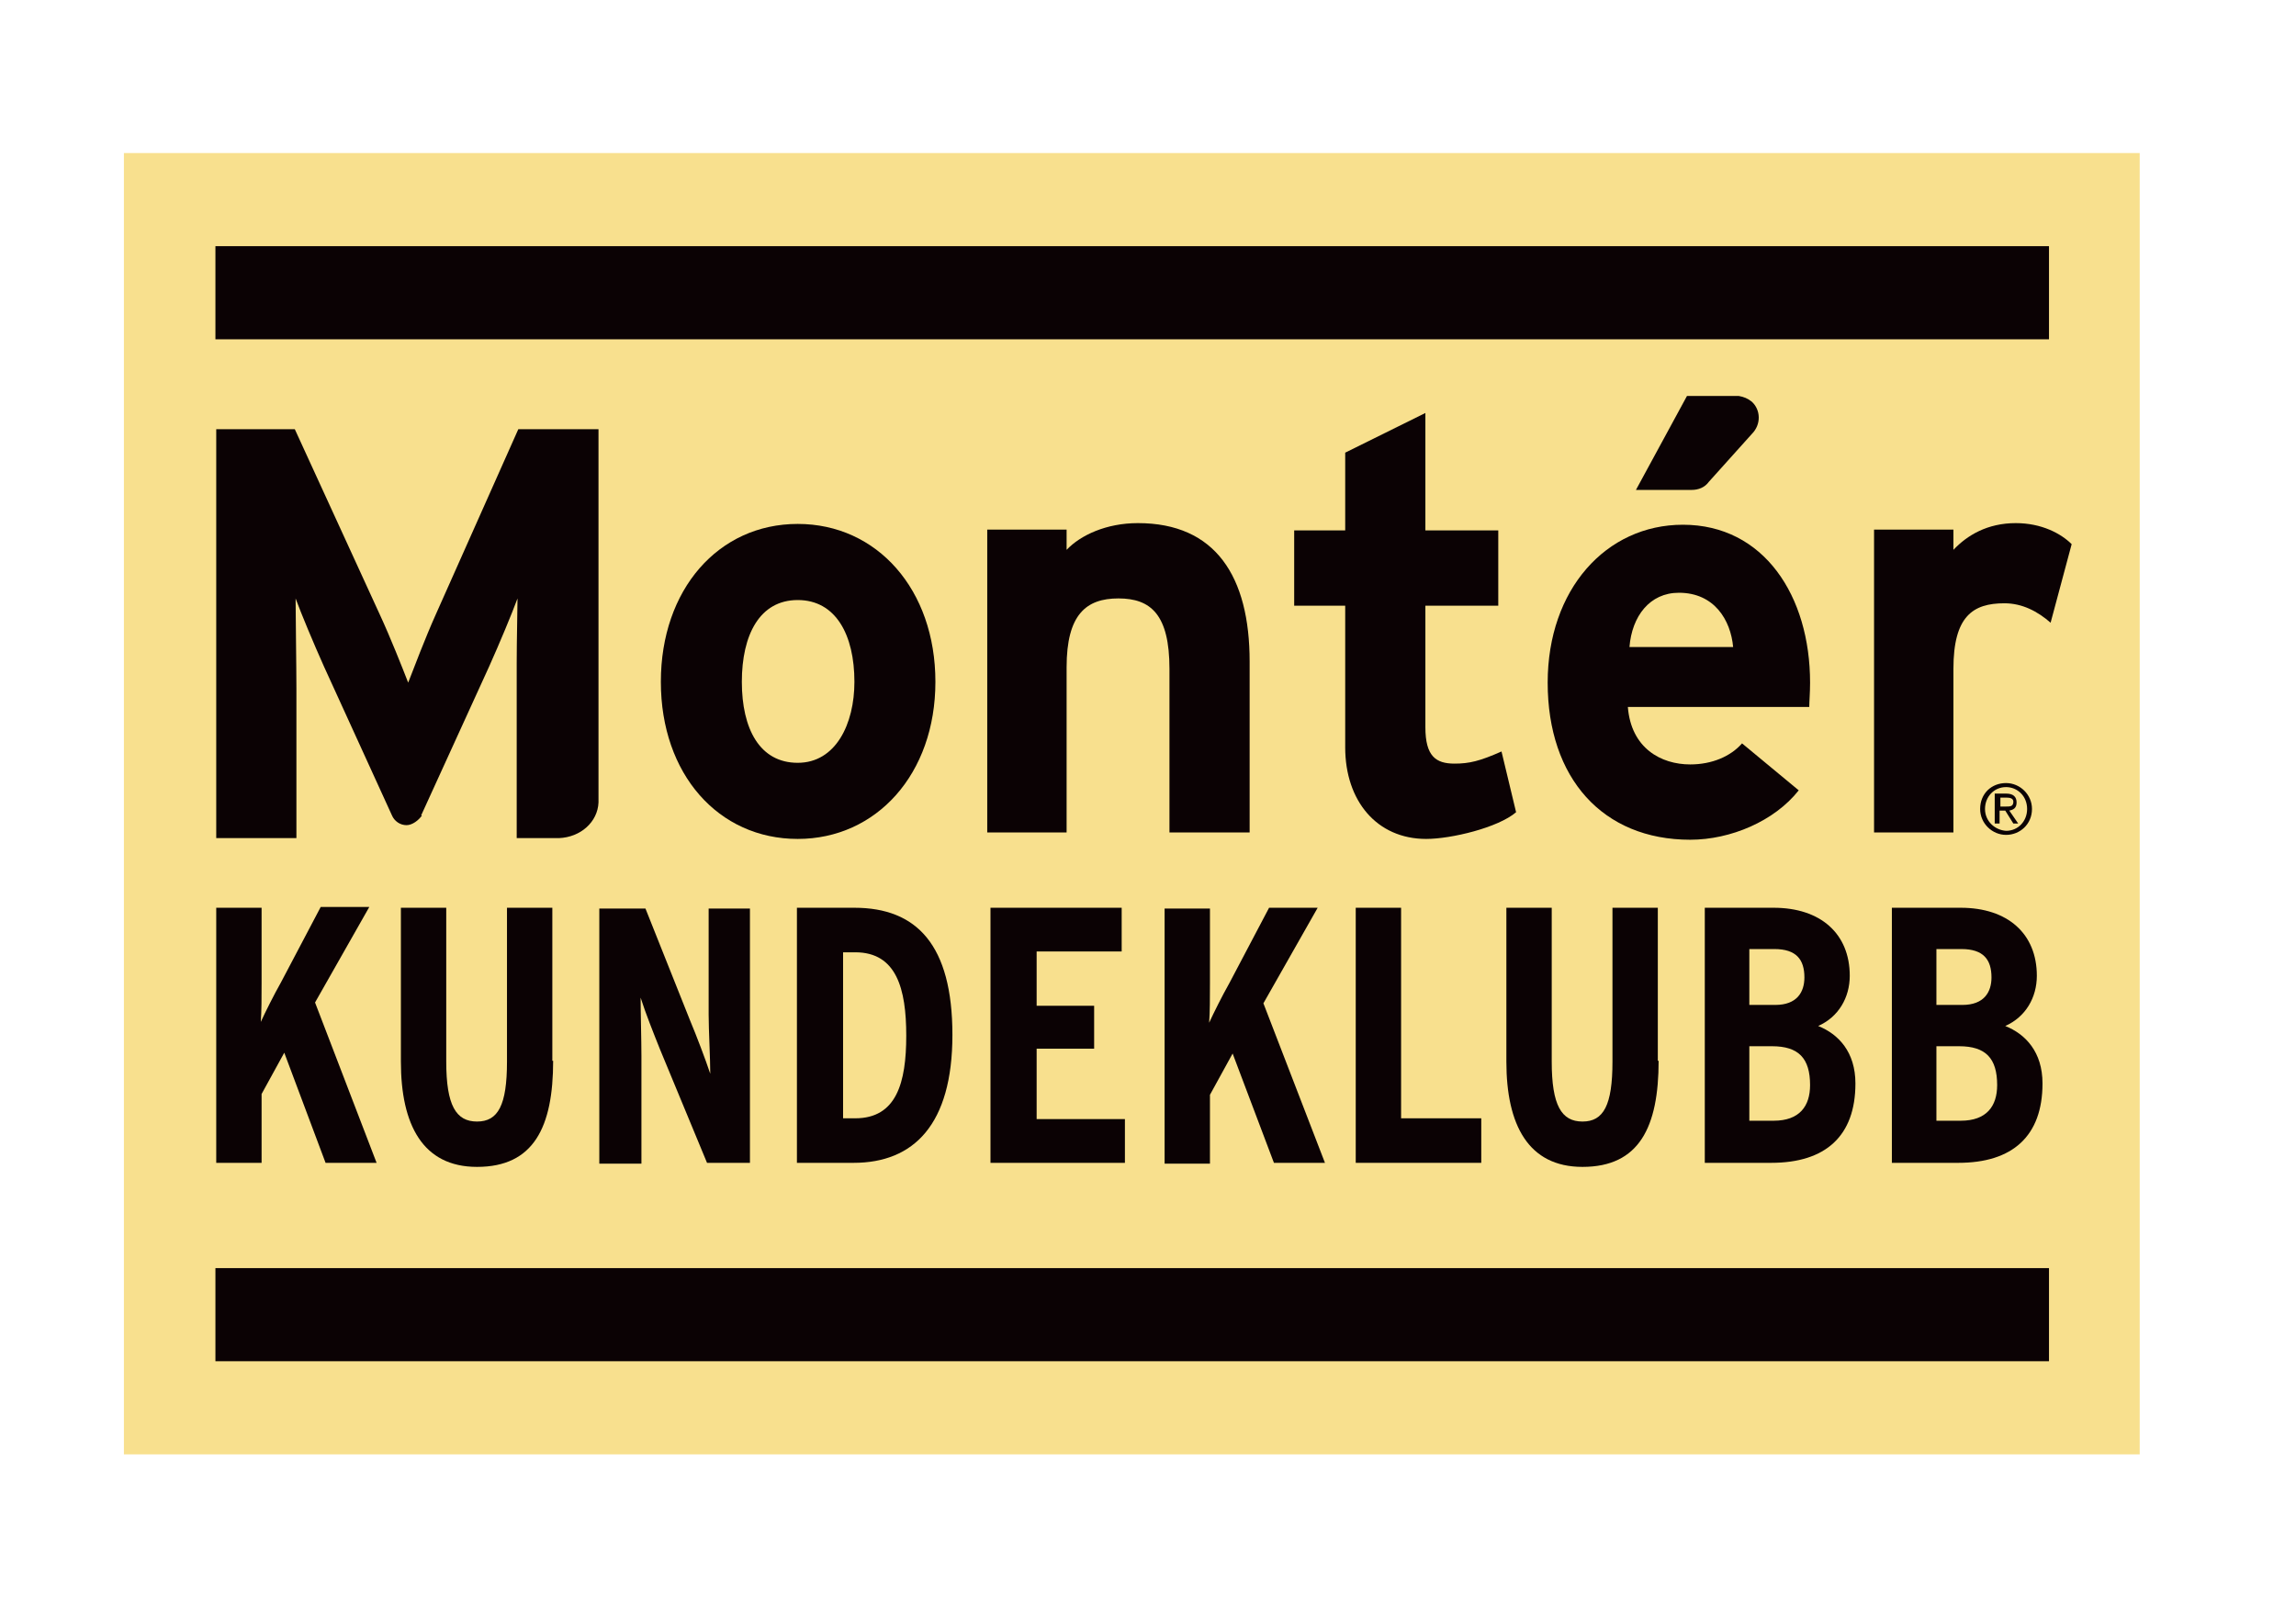
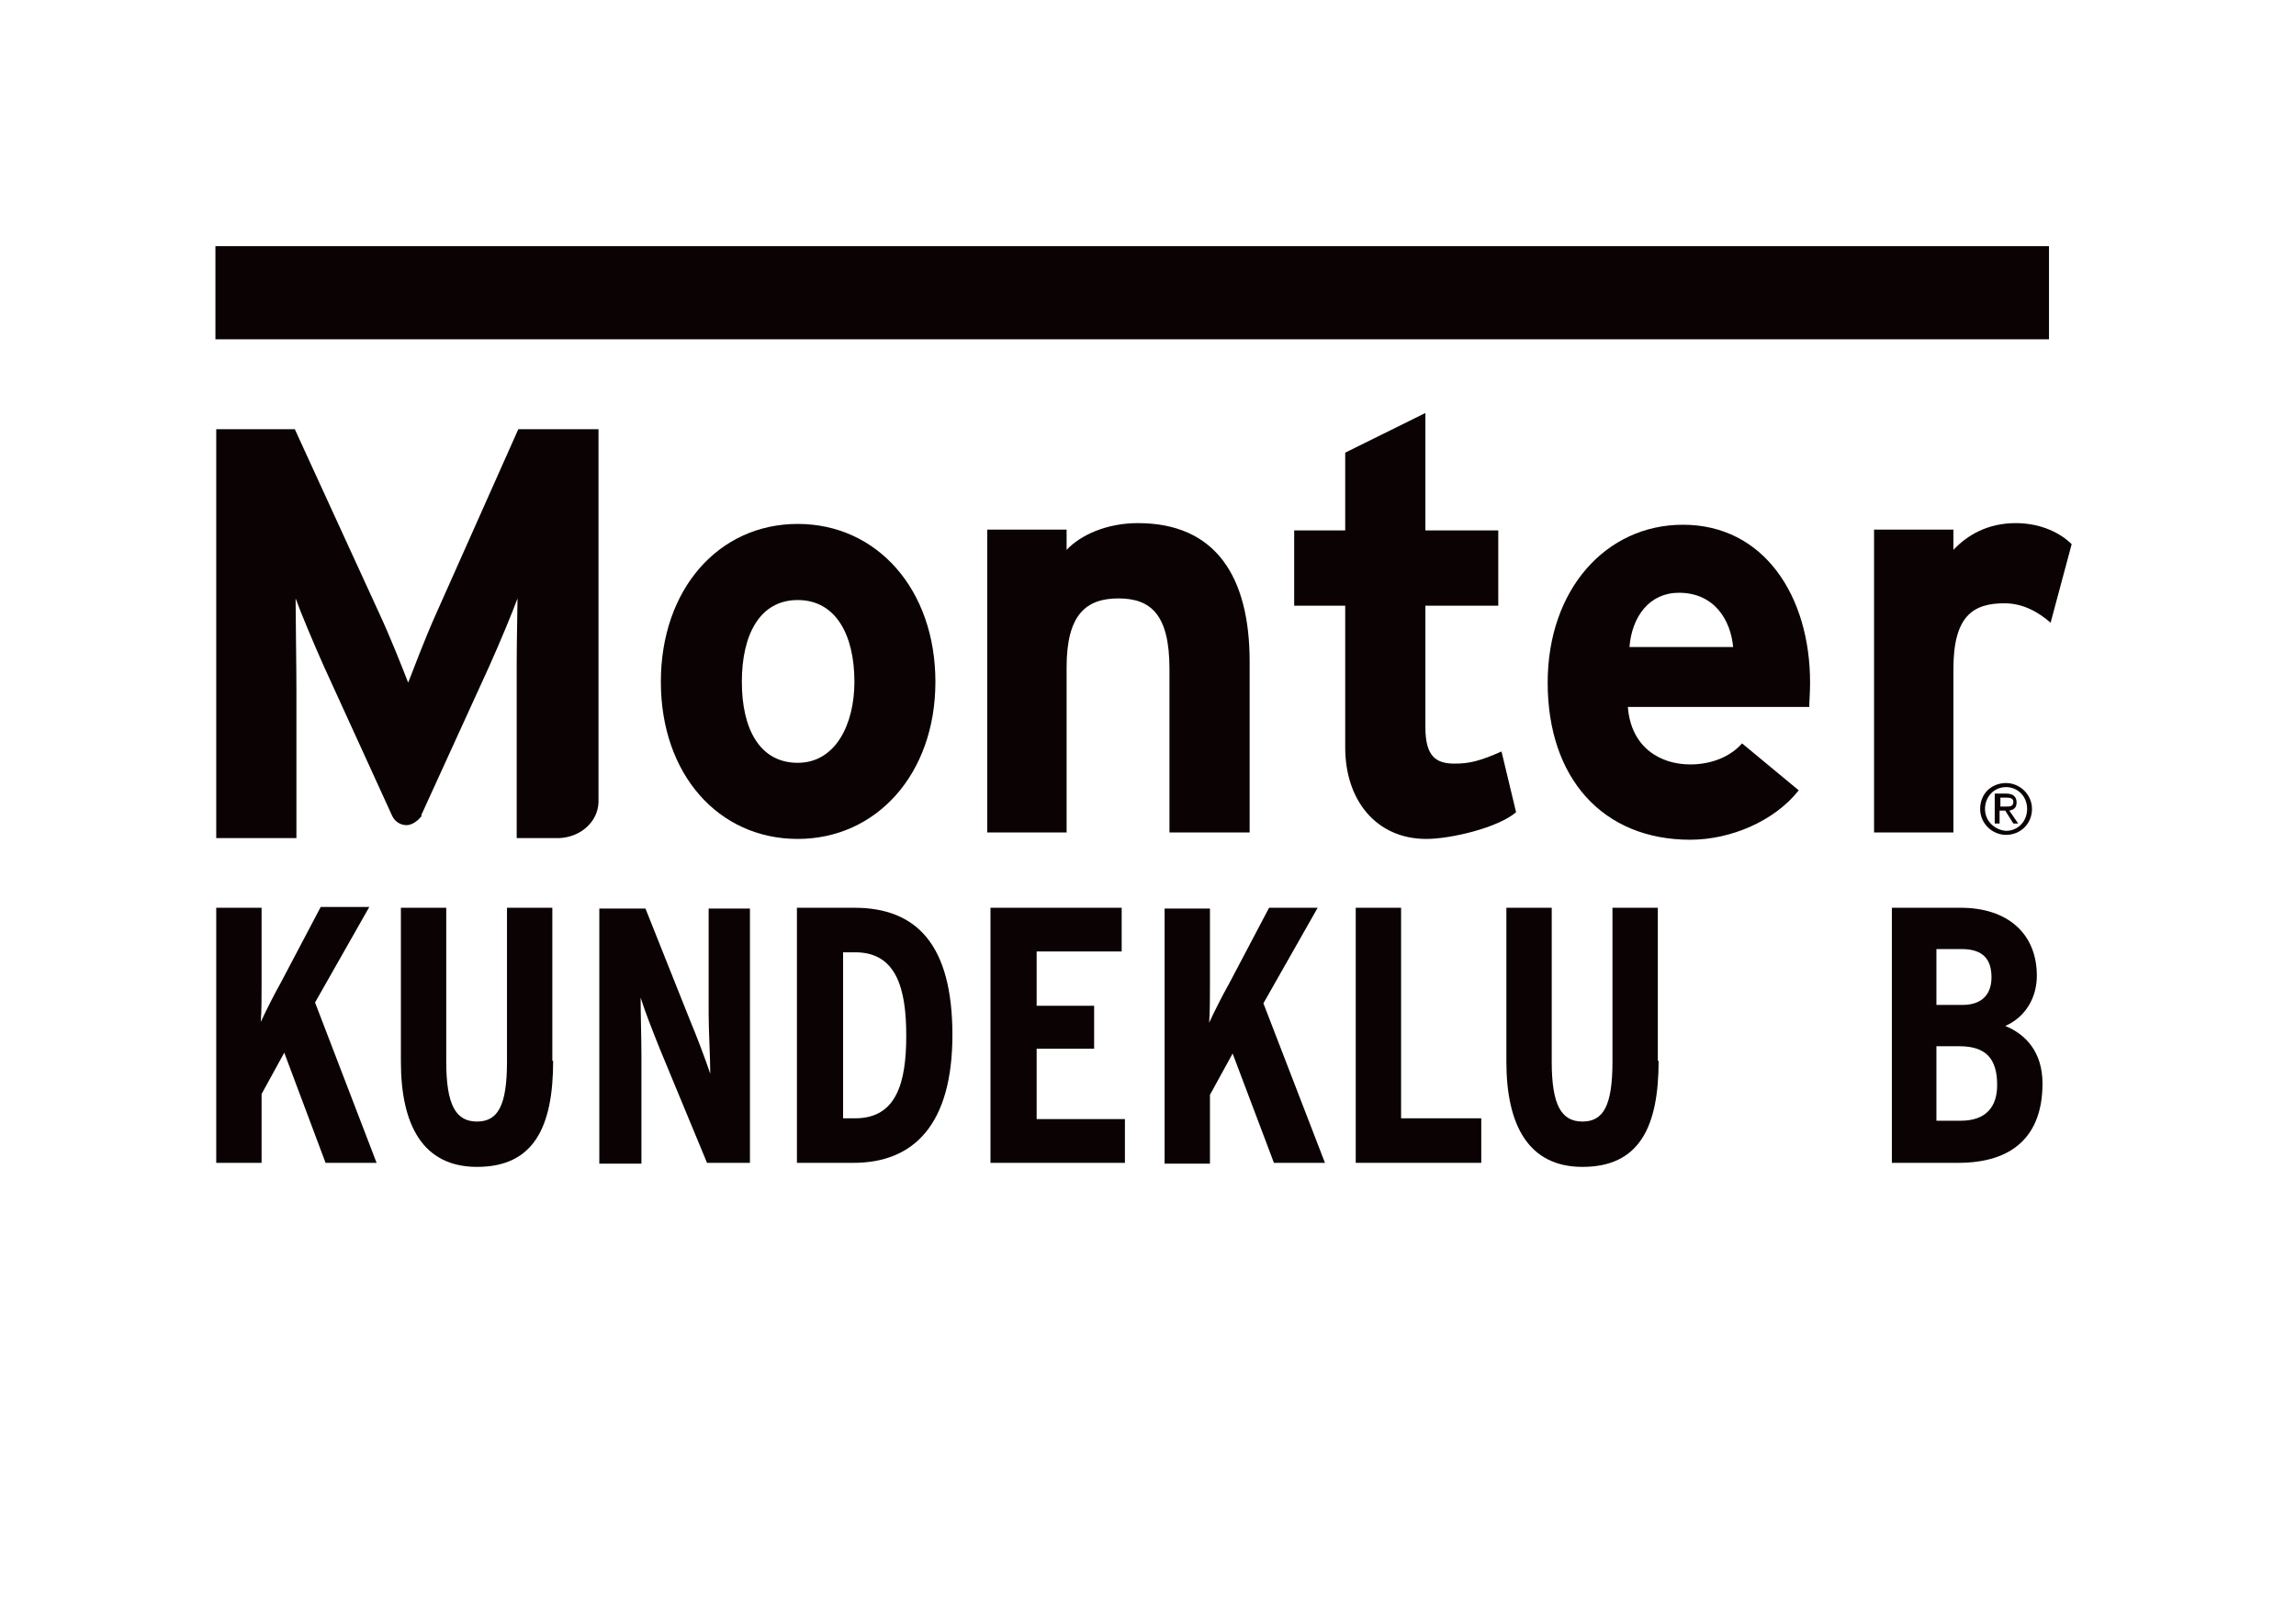
<svg xmlns="http://www.w3.org/2000/svg" version="1.1" id="Layer_1" x="0px" y="0px" viewBox="0 0 283.5 198.4" style="enable-background:new 0 0 283.5 198.4;" xml:space="preserve">
  <style type="text/css">
	.st0{fill:#F8E08E;}
	.st1{fill:#0B0204;}
	.st2{enable-background:new    ;}
</style>
  <g id="Layer_2_00000096053836259731860090000005387371831799756969_">
-     <rect x="15.3" y="18.9" class="st0" width="248.9" height="160.7" />
    <g>
      <g>
-         <path class="st1" d="M216.3,49.6c-0.5-0.4-1-0.6-1.6-0.7l0,0h-0.1c-0.1,0-0.2,0-0.3,0h-6L202,60.5h6.9l0,0c0.8,0,1.6-0.3,2.1-1     l5.3-5.9C217.5,52.4,217.4,50.6,216.3,49.6" />
-       </g>
+         </g>
      <g>
        <path class="st1" d="M187.2,100.3c-2.2,1.9-8,3.3-11.1,3.3c-6.1,0-10-4.7-10-11.3V74.8h-6.3v-9.3h6.3v-9.6L176,51v14.5h9v9.3h-9     v15c0,3.6,1.3,4.5,3.6,4.5c1.8,0,3.1-0.3,5.8-1.5L187.2,100.3z" />
        <path class="st1" d="M98.5,103.6c-9.8,0-16.9-8-16.9-19.4s7.1-19.5,16.9-19.5c9.8,0,17,8.1,17,19.5S108.2,103.6,98.5,103.6      M98.5,74.1c-4.7,0-6.9,4.3-6.9,10.1c0,5.8,2.2,10,6.9,10c4.7,0,7-4.8,7-10C105.5,78.4,103.2,74.1,98.5,74.1" />
        <path class="st1" d="M144.4,102.8V82.6c0-6.7-2.3-8.7-6.3-8.7s-6.4,2-6.4,8.5v20.4h-9.8V65.4h9.8v2.5c1.7-1.8,4.9-3.3,8.8-3.3     c9.6,0,13.8,6.6,13.8,17.1v21.1H144.4z" />
        <path class="st1" d="M253.2,76.9c-1.6-1.4-3.5-2.4-5.7-2.4c-3.9,0-6.3,1.6-6.3,8.1v20.2h-9.8V65.4h9.8v2.5     c1.7-1.8,4.2-3.3,7.7-3.3c3.2,0,5.6,1.3,6.9,2.6L253.2,76.9z" />
        <path class="st1" d="M223.4,87.3H201c0.4,5.1,4.1,7.1,7.7,7.1c2.7,0,5-1,6.4-2.6l7,5.8c-3,3.8-8.4,6.1-13.4,6.1     c-10.8,0-17.6-7.6-17.6-19.4c0-11.5,7.2-19.5,16.7-19.5c10,0,15.7,8.8,15.7,19.5C223.5,85.6,223.4,86.6,223.4,87.3 M207.3,73.2     c-3.6,0-5.8,2.9-6.1,6.7h12.8C213.7,76.6,211.7,73.2,207.3,73.2" />
        <path class="st1" d="M73.9,81.9V53H64L53.8,75.9c-1.3,2.9-2.7,6.6-3.4,8.4c-0.7-1.8-2.2-5.6-3.5-8.4L36.4,53h-9.7v50.5h9.9V85     c0-2.7-0.1-9.2-0.1-11.1c0.7,1.9,2.2,5.5,3.5,8.4l8.4,18.4l0,0c0.3,0.7,1,1.2,1.8,1.2c0.7,0,1.5-0.6,1.9-1.2h-0.2H52l8.4-18.4     c1.3-2.9,2.8-6.5,3.5-8.4c0,1.4-0.1,5.1-0.1,8v0V82c0,1.2,0,2.2,0,3v18.5H69l0,0c2.7-0.1,4.8-2,4.9-4.4l0,0V99v0L73.9,81.9     L73.9,81.9L73.9,81.9z" />
        <path class="st1" d="M245.1,99.9c0-1.5,1.1-2.7,2.6-2.7c1.4,0,2.6,1.1,2.6,2.7c0,1.5-1.1,2.7-2.6,2.7     C246.3,102.5,245.1,101.4,245.1,99.9 M247.7,103.1c1.7,0,3.2-1.3,3.2-3.2c0-1.8-1.5-3.2-3.2-3.2c-1.8,0-3.2,1.3-3.2,3.2     C244.5,101.7,246,103.1,247.7,103.1 M247,100.1h0.6l1,1.6h0.6l-1.1-1.6c0.5-0.1,0.9-0.3,0.9-1c0-0.7-0.4-1.1-1.3-1.1h-1.4v3.7     h0.6V100.1z M247,99.6v-1.1h0.8c0.4,0,0.8,0.1,0.8,0.5c0,0.6-0.4,0.6-0.9,0.6H247z" />
        <g class="st2">
          <path class="st1" d="M46.5,143.6h-6.3L35.1,130l-2.8,5.1v8.5h-5.6v-31.5h5.6v9.3c0,1.8,0,3.4-0.1,4.8c0.6-1.3,1.6-3.3,2.5-4.9      l4.9-9.3h6l-6.7,11.8L46.5,143.6z" />
        </g>
      </g>
      <g class="st2">
        <path class="st1" d="M68.3,131c0,8.2-2.4,13.1-9.4,13.1c-6.7,0-9.4-5.2-9.4-13v-19h5.6v19c0,5.4,1.2,7.4,3.8,7.4     c2.6,0,3.7-2,3.7-7.4v-19h5.6V131z" />
        <path class="st1" d="M92.7,143.6h-5.4l-5.8-14c-0.8-2-1.8-4.5-2.4-6.4c0,1.9,0.1,5.2,0.1,7.2v13.3H74v-31.5h5.7l5.5,13.8     c0.8,1.9,1.9,4.8,2.5,6.6c0-1.9-0.2-5.4-0.2-7.3v-13.1h5.1V143.6z" />
        <path class="st1" d="M117.6,127.8c0,11.1-4.8,15.8-12.2,15.8h-7v-31.5h7.1C113.2,112.1,117.6,116.7,117.6,127.8z M111.9,127.9     c0-5.8-1.2-10.3-6.3-10.3h-1.5v20.5h1.5C110.7,138.1,111.9,133.7,111.9,127.9z" />
        <path class="st1" d="M138.9,143.6h-16.6v-31.5h16.2v5.4H128v6.7h7.1v5.3H128v8.7h10.9V143.6z" />
        <path class="st1" d="M163.6,143.6h-6.3l-5.1-13.5l-2.8,5.1v8.5h-5.6v-31.5h5.6v9.3c0,1.8,0,3.4-0.1,4.8c0.6-1.3,1.6-3.3,2.5-4.9     l4.9-9.3h6l-6.7,11.8L163.6,143.6z" />
        <path class="st1" d="M182.9,143.6h-15.5v-31.5h5.6v26h9.9V143.6z" />
      </g>
      <g class="st2">
        <path class="st1" d="M204.8,131c0,8.2-2.4,13.1-9.4,13.1c-6.7,0-9.4-5.2-9.4-13v-19h5.6v19c0,5.4,1.2,7.4,3.8,7.4     c2.6,0,3.7-2,3.7-7.4v-19h5.6V131z" />
-         <path class="st1" d="M229.1,133.8c0,6.5-3.7,9.8-10.4,9.8h-8.2v-31.5h8.5c5.8,0,9.4,3.2,9.4,8.4c0,2.7-1.4,5.1-3.9,6.2     C227,127.7,229.1,129.9,229.1,133.8z M222.8,120.7c0-2.2-1-3.5-3.7-3.5H216v6.9h3.2C221.9,124.1,222.8,122.5,222.8,120.7z      M223.5,134c0-3.3-1.4-4.8-4.7-4.8H216v9.2h3C222.2,138.4,223.5,136.6,223.5,134z" />
        <path class="st1" d="M252.2,133.8c0,6.5-3.7,9.8-10.4,9.8h-8.2v-31.5h8.5c5.8,0,9.4,3.2,9.4,8.4c0,2.7-1.4,5.1-3.9,6.2     C250.1,127.7,252.2,129.9,252.2,133.8z M245.9,120.7c0-2.2-1-3.5-3.7-3.5h-3.1v6.9h3.2C245,124.1,245.9,122.5,245.9,120.7z      M246.6,134c0-3.3-1.4-4.8-4.7-4.8h-2.8v9.2h3C245.3,138.4,246.6,136.6,246.6,134z" />
      </g>
      <g>
        <g>
-           <rect x="26.6" y="156.6" class="st1" width="226.4" height="11.5" />
-         </g>
+           </g>
        <g>
          <rect x="26.6" y="30.4" class="st1" width="226.4" height="11.5" />
        </g>
      </g>
    </g>
  </g>
  <g id="Layer_1_00000087407497946852292200000013547697436450159038_">
</g>
</svg>